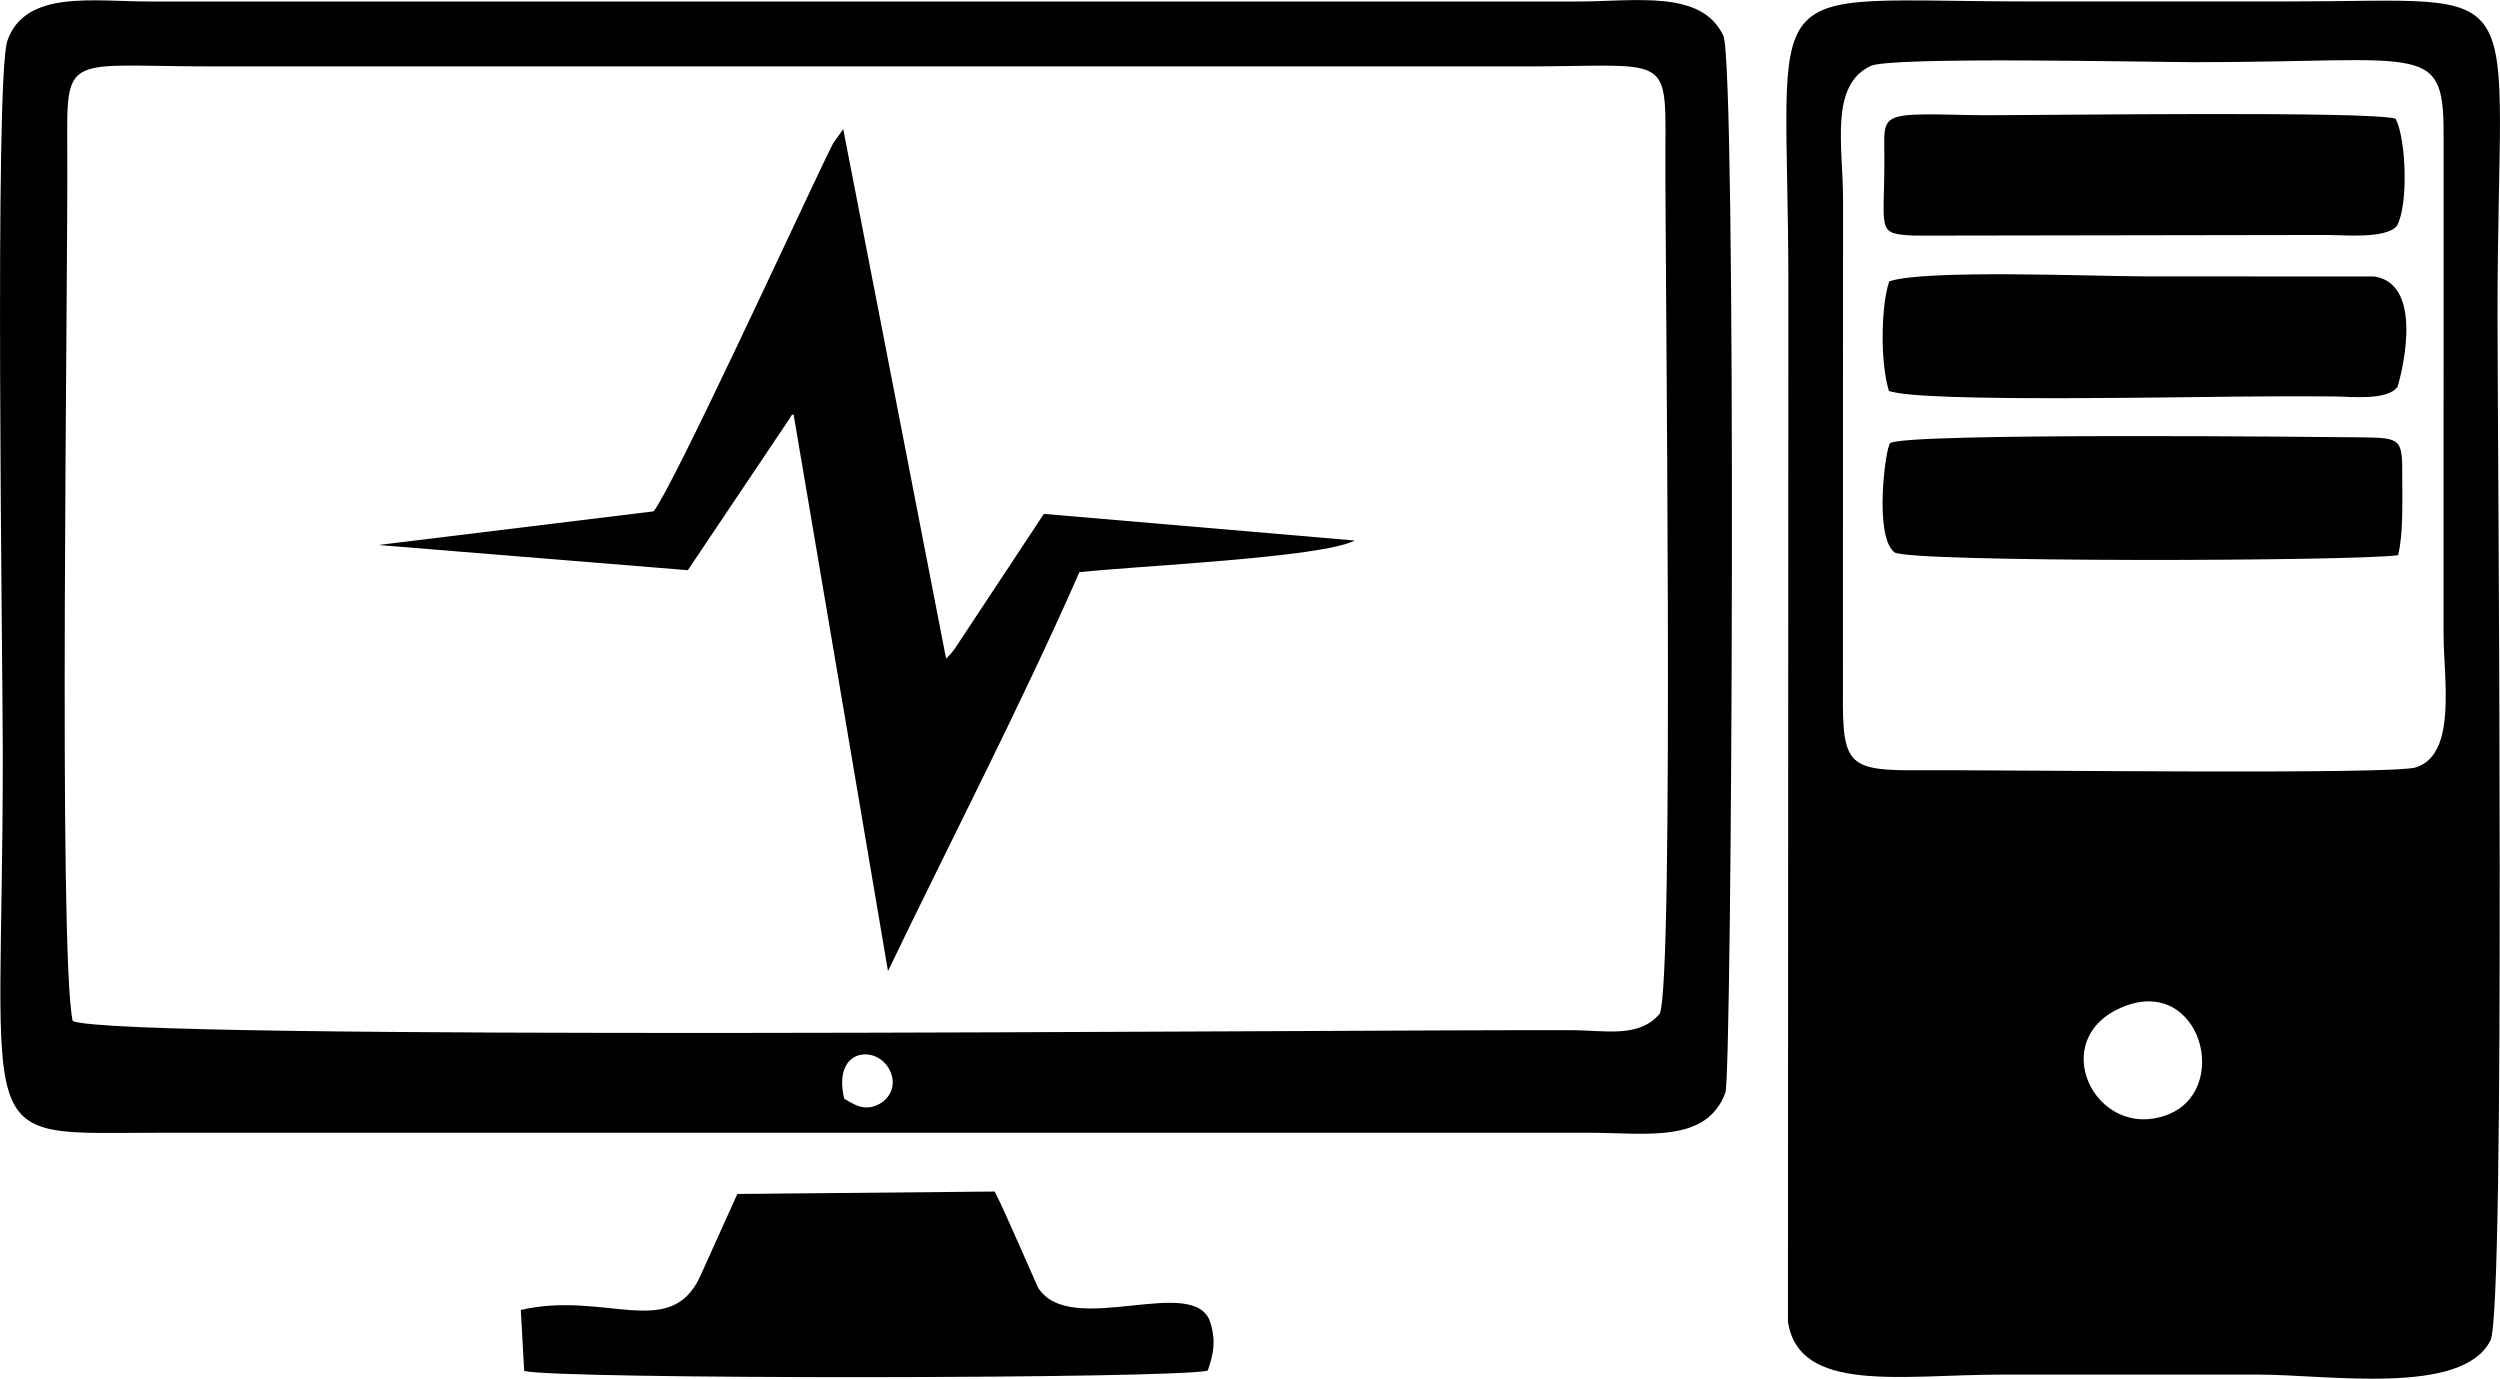
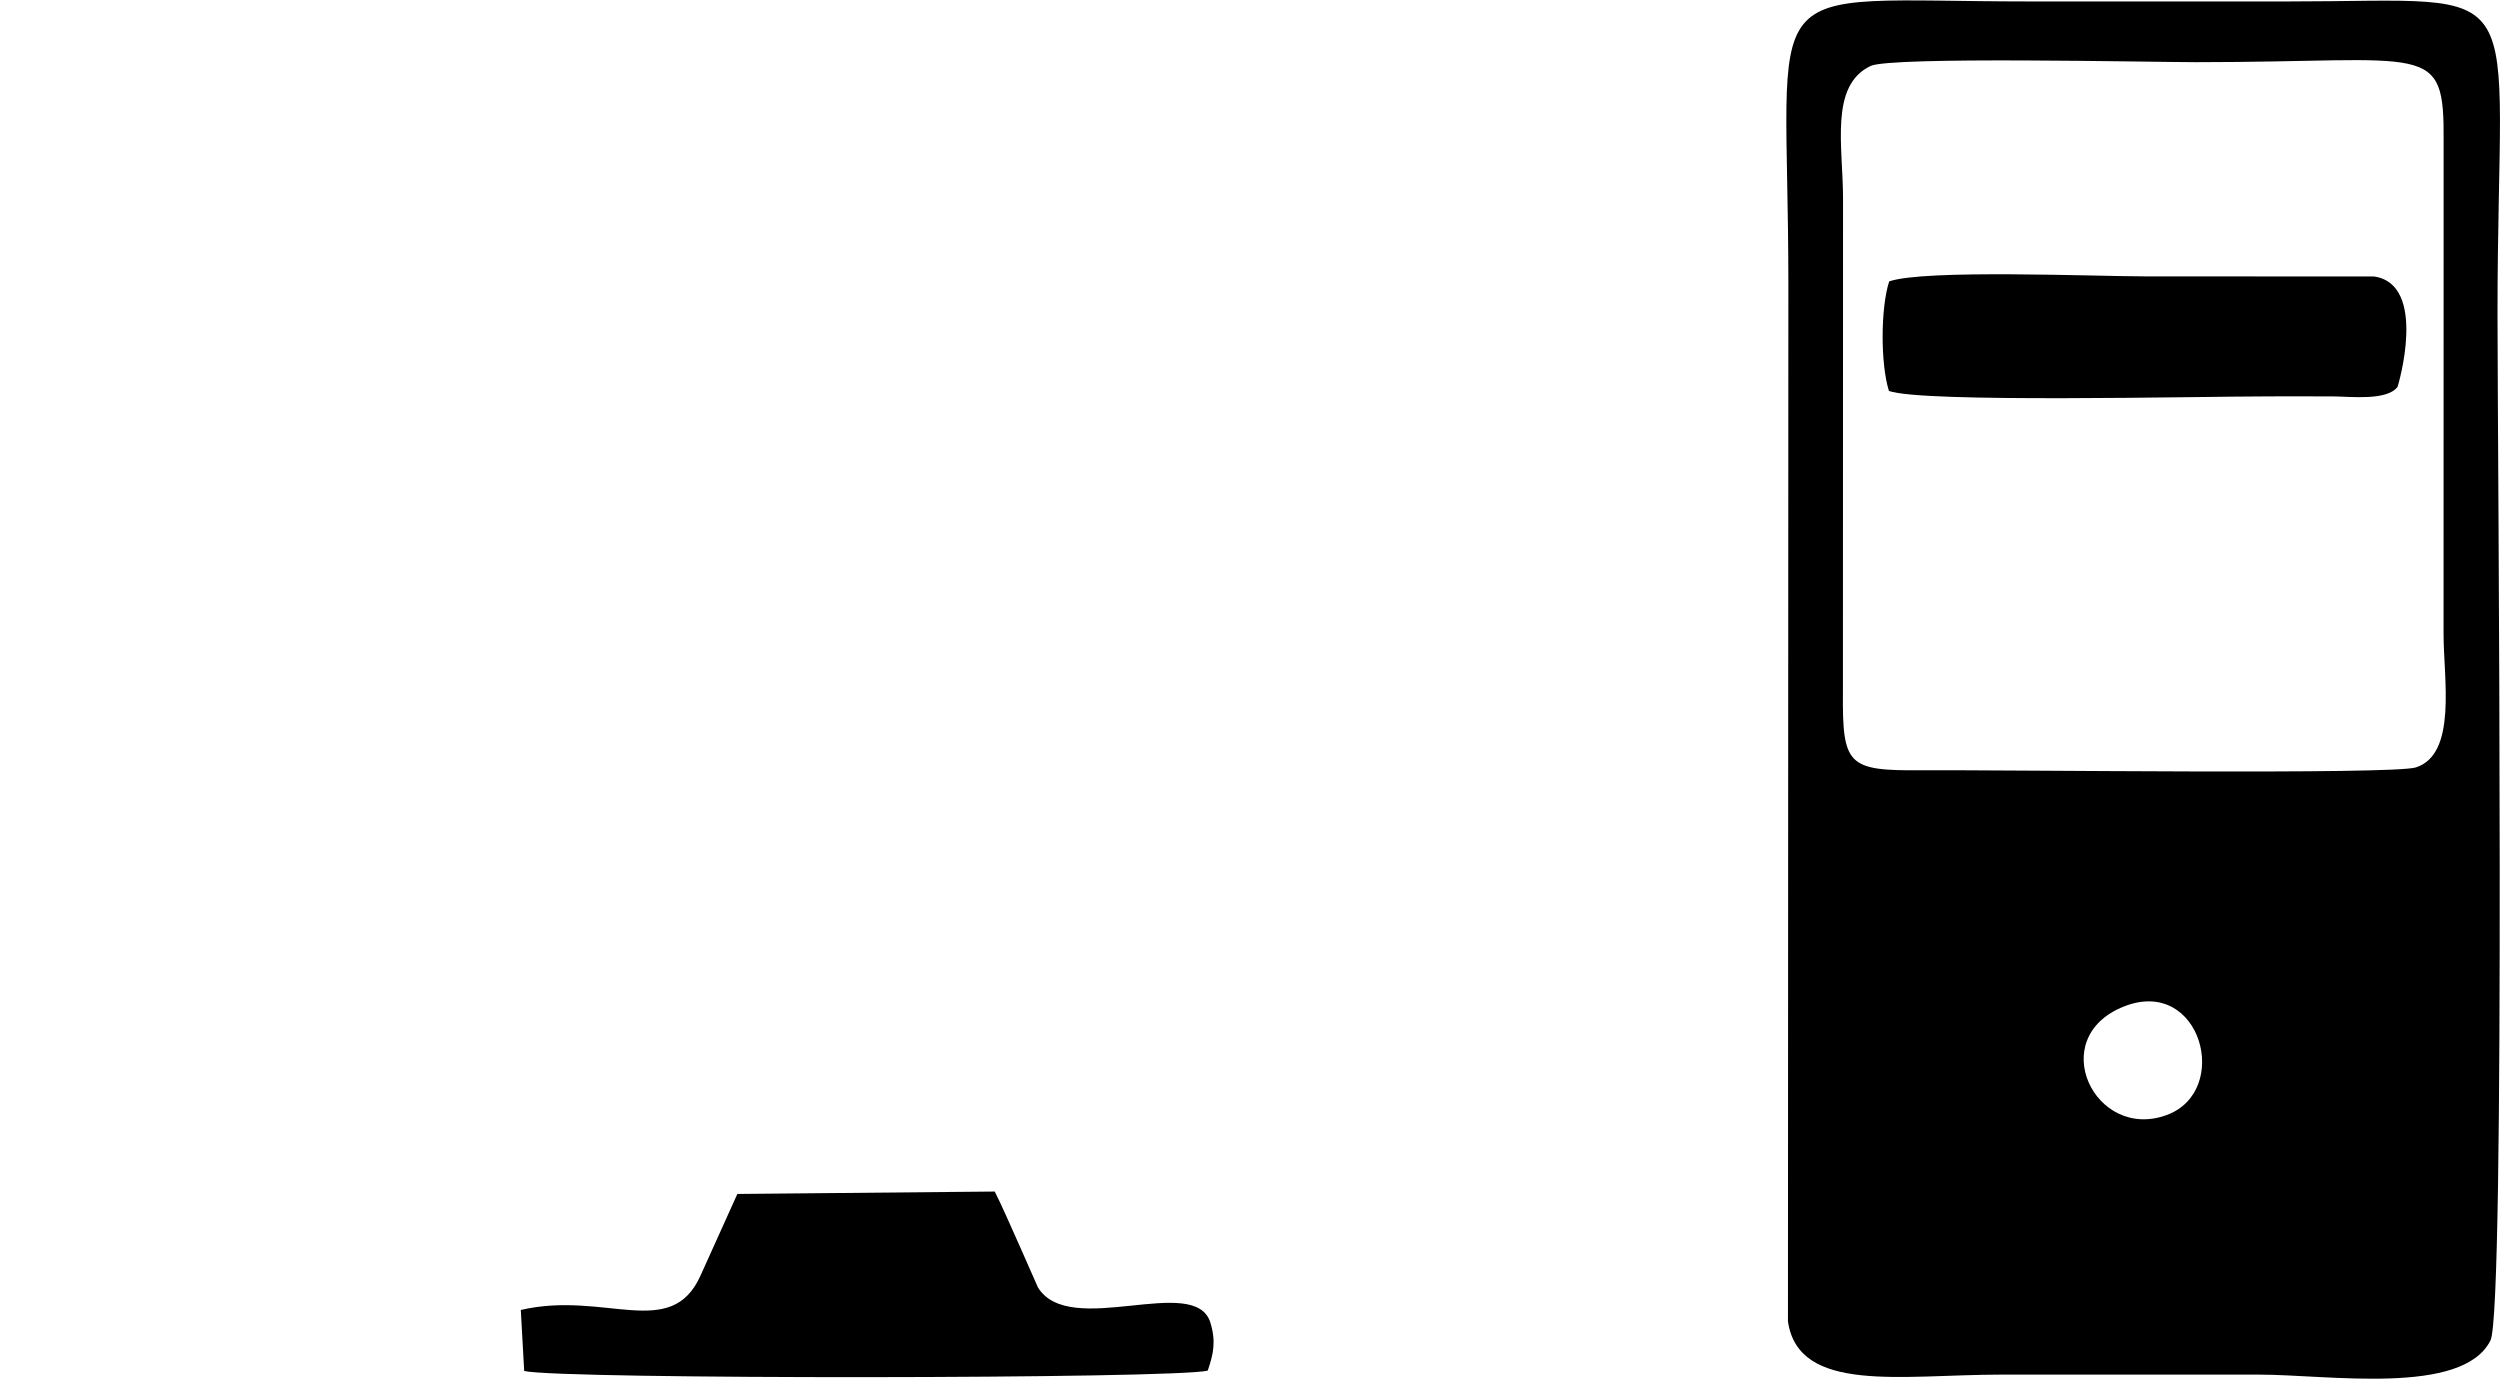
<svg xmlns="http://www.w3.org/2000/svg" xml:space="preserve" width="78.603mm" height="43.349mm" version="1.1" style="shape-rendering:geometricPrecision; text-rendering:geometricPrecision; image-rendering:optimizeQuality; fill-rule:evenodd; clip-rule:evenodd" viewBox="0 0 412.93 227.73">
  <defs>
    <style type="text/css">
   
    .fil0 {fill:black}
   
  </style>
  </defs>
  <g id="Слой_x0020_1">
-     <path class="fil0" d="M139.44 181.48c-2.09,-8.79 6.03,-8.99 7.74,-4.2 0.9,2.52 -0.58,4.41 -2.1,5.16 -2.5,1.25 -4.31,-0.23 -5.64,-0.96zm-127.44 -12.84c-2.42,-11.35 -0.74,-122.3 -0.89,-144.29 -0.11,-15.85 -0.2,-13.38 24.01,-13.38l216.85 0c23.42,0 23.21,-2.37 23.11,13.38 -0.11,17.56 1.49,137.26 -0.93,143.07 -3.46,4.1 -8.93,2.75 -14.6,2.74 -43.07,-0.09 -240.15,1.8 -247.54,-1.52zm272.99 11.8c1.1,-2.98 1.87,-169.83 -0.34,-174.54 -3.6,-7.66 -14.55,-5.65 -24.16,-5.65l-235.79 0c-9.31,-0 -20.49,-1.95 -23.47,6.43 -2.2,6.19 -0.77,102.9 -0.77,117.95 0,66.25 -5.71,62.47 26.14,62.47l235.79 0c9.54,0 19.49,1.84 22.61,-6.66z" />
-     <path class="fil0" d="M130.54 68.92c0.11,-0.39 0.43,-0.37 0.53,-0.52l15.6 92c9.98,-20.78 22.2,-44.41 31.61,-65.88 9.13,-1.04 39.92,-2.37 45.49,-5.24l-51.35 -4.4 -14.68 22.21c-0.72,0.97 -0.78,0.96 -1.47,1.71l-16.99 -87.47 -1.64 2.3c-0.13,0.23 -0.81,1.6 -0.96,1.9 -5.86,12.19 -25.24,54.29 -28.71,58.93l-45.48 5.56 51.12 4.16 16.94 -25.24z" />
    <path class="fil0" d="M86.59 226.45c5.83,1.42 108.26,1.32 112.9,-0.07 0.92,-2.72 1.39,-4.76 0.44,-7.89 -2.49,-8.27 -23.23,2.7 -28.49,-5.84l-2.91 -6.6c-1.51,-3.3 -2.91,-6.67 -4.23,-9.24l-42.51 0.4 -6.12 13.56c-4.91,10.76 -15.77,2.38 -29.65,5.6l0.56 10.08z" />
-     <path class="fil0" d="M396.1 91.7c0.85,-3.45 0.69,-8.38 0.69,-12.57 0,-6.49 0.06,-6.82 -6.49,-6.89 -5.1,-0.05 -76.3,-0.83 -78.11,0.98 -0.76,0.76 -2.71,15.36 0.73,18.02 2.51,1.67 75.41,1.49 83.18,0.47z" />
-     <path class="fil0" d="M311.25 26.24c-0,12.11 -1.39,12.35 4.97,12.68l68.32 -0.11c2.4,0.01 9.61,0.68 11.36,-1.5 1.92,-3.43 1.55,-14.25 -0.2,-17.7 -4.08,-1.29 -56.4,-0.58 -67.98,-0.58 -3.63,-0 -7.93,-0.24 -11.45,-0.09 -5.73,0.24 -5.02,1.78 -5.02,7.29z" />
    <g id="_856297472">
      <path class="fil0" d="M350.85 166.23c12.7,-4.99 17.78,13.98 7.04,17.94 -11.87,4.38 -20.18,-12.77 -7.04,-17.94zm-41.9 -155.33c3.35,-1.6 46.2,-0.63 53.81,-0.63 38.6,0 40.99,-3.66 40.86,13.12l-0.01 81.36c0,7.32 2.27,19.78 -4.55,22 -3.83,1.25 -68.45,0.38 -81.77,0.48 -12.15,0.09 -12.99,-0.82 -12.89,-13l0.02 -81.37c0,-8.67 -2.27,-18.7 4.54,-21.96zm-13.63 207.36c1.74,12 18.8,8.79 35.24,8.79 14.2,0 28.41,0 42.61,0 11.32,0 33.6,3.56 38.19,-5.65 2.52,-5.05 1.16,-147.7 1.16,-169.62 0,-56.81 6.74,-51.54 -34.61,-51.54 -14.2,0 -28.41,-0 -42.61,0 -46.62,0 -39.91,-5.56 -39.91,46.81l-0.07 171.22z" />
      <path class="fil0" d="M311.99 64.57c5.4,2 50.96,0.9 63.08,0.9 3.47,0 6.95,-0.02 10.42,0.01 2.77,0.02 8.77,0.74 10.51,-1.57 0.09,-0.12 5.07,-16.92 -3.85,-18.24l-37.91 -0.02c-8.17,0 -36.44,-1.19 -42.2,0.83 -1.43,4.39 -1.44,13.67 -0.04,18.09z" />
    </g>
  </g>
</svg>